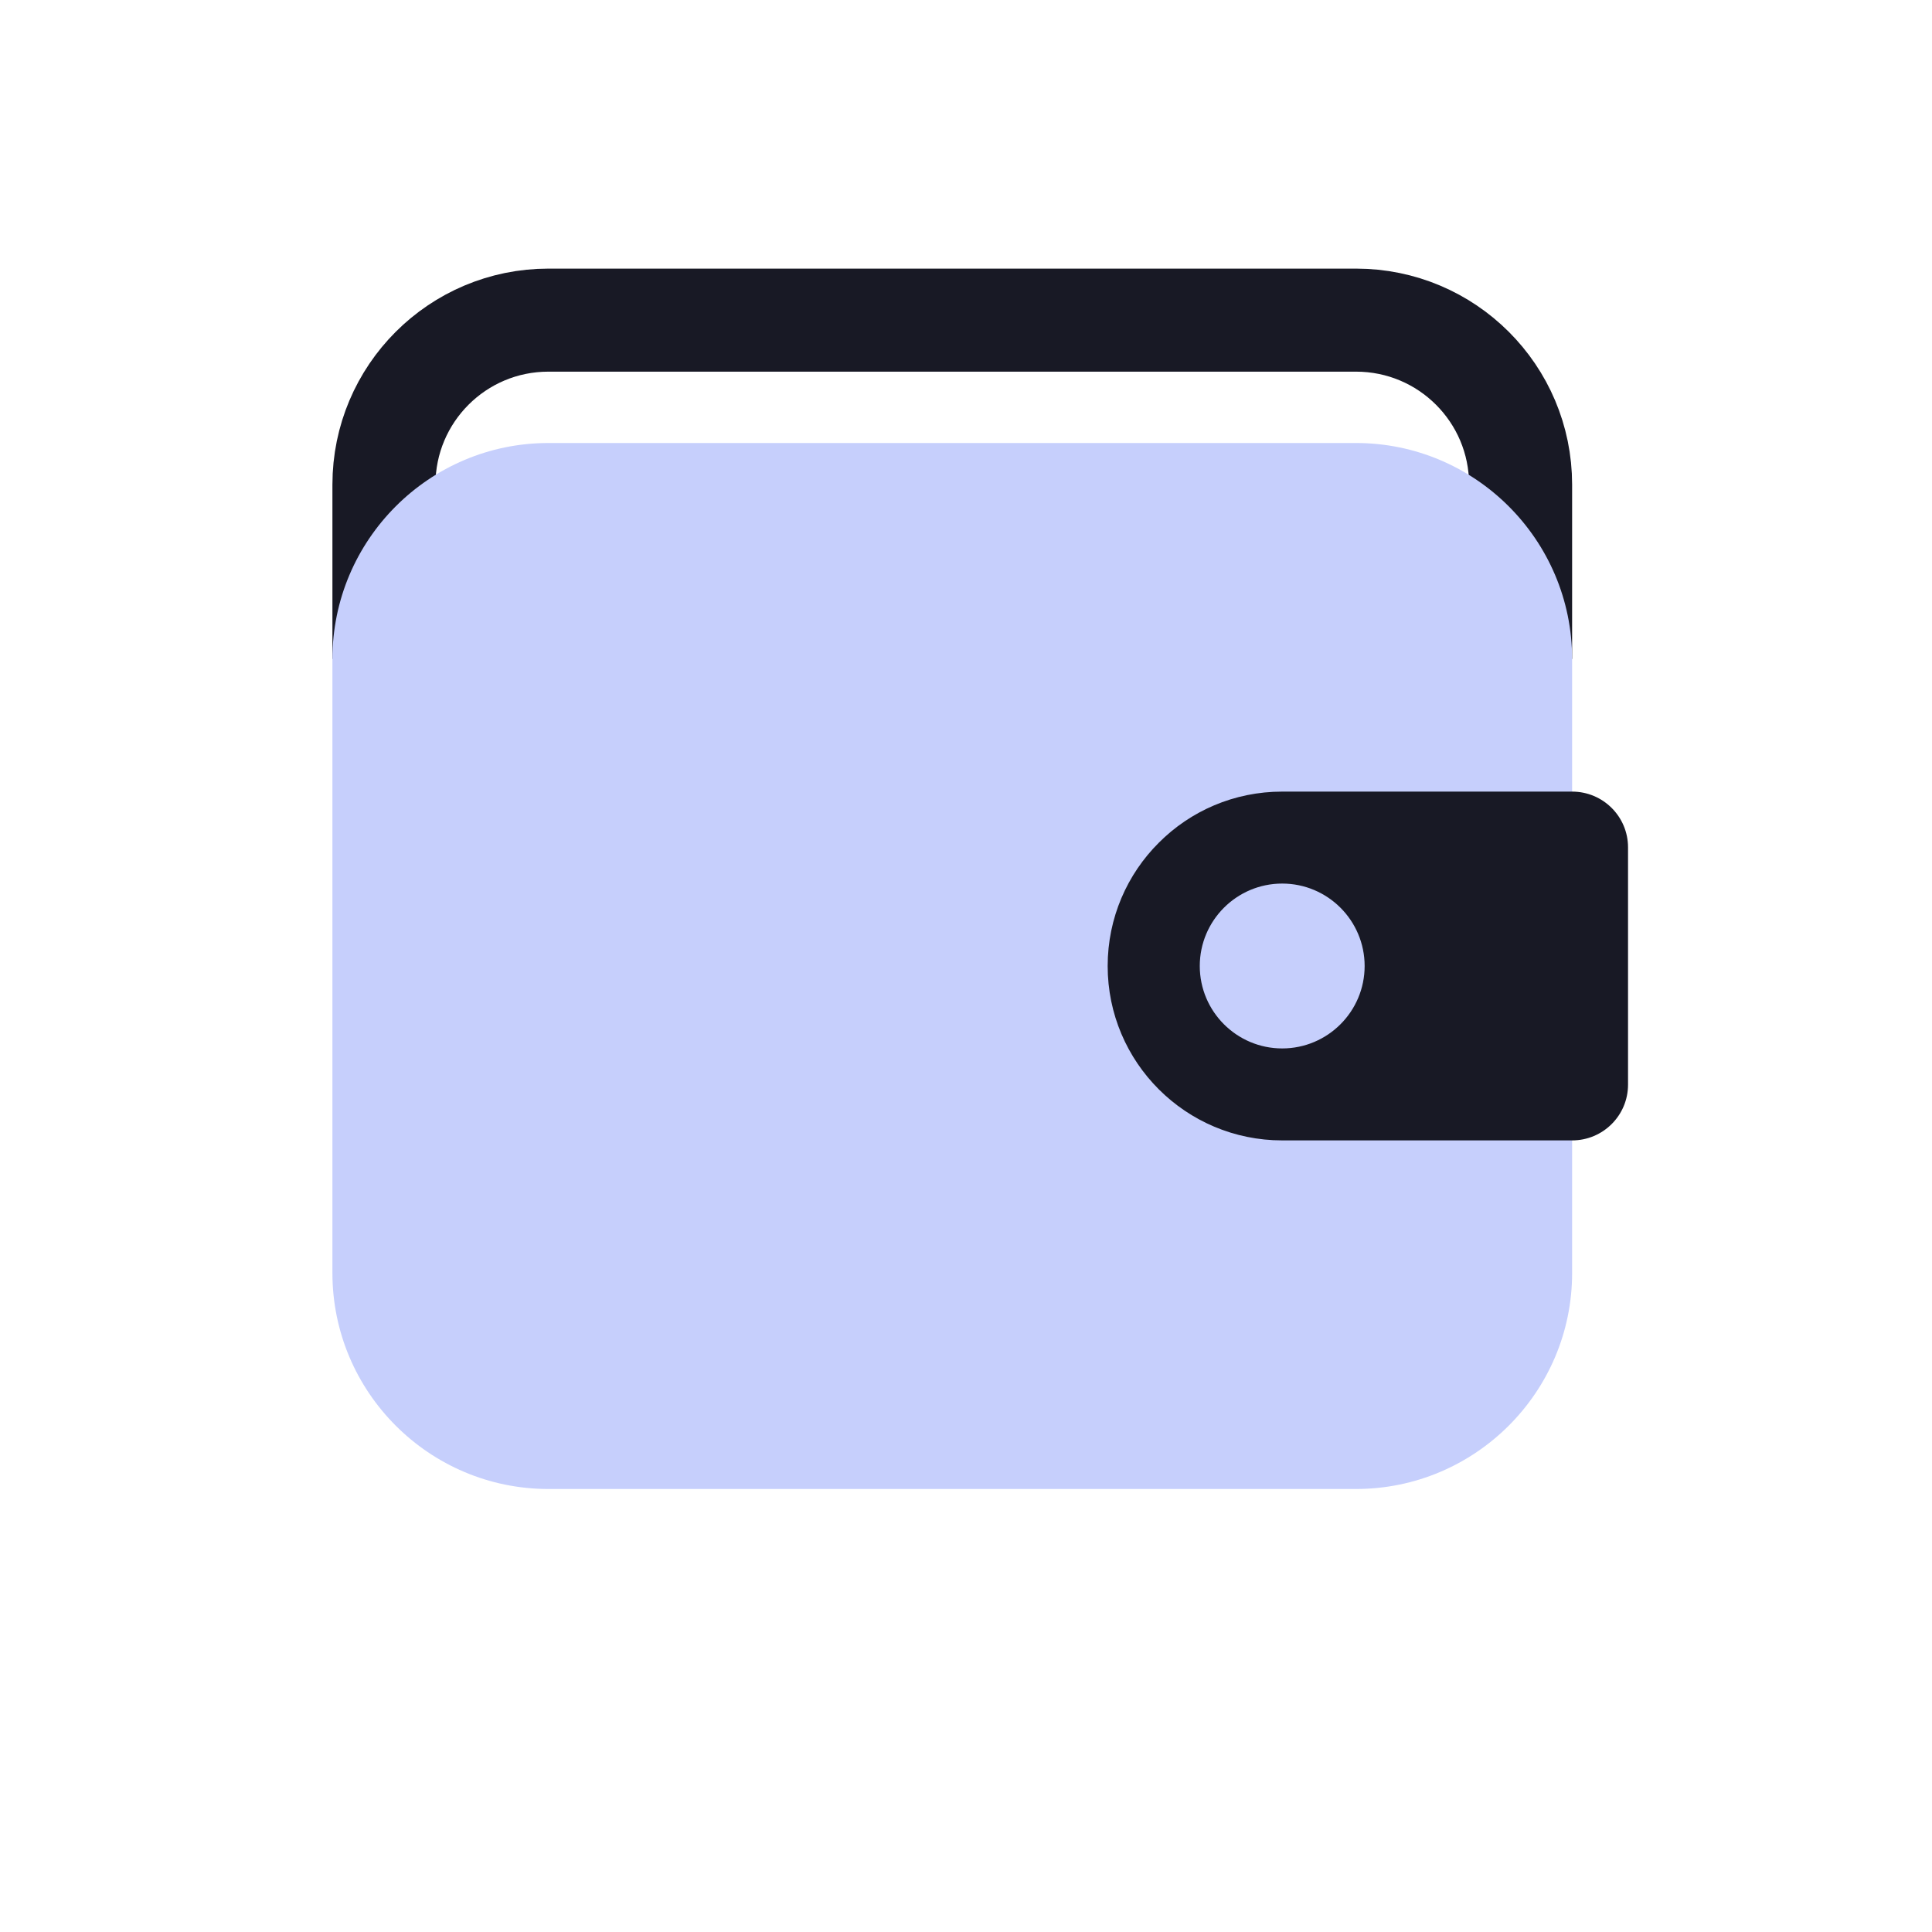
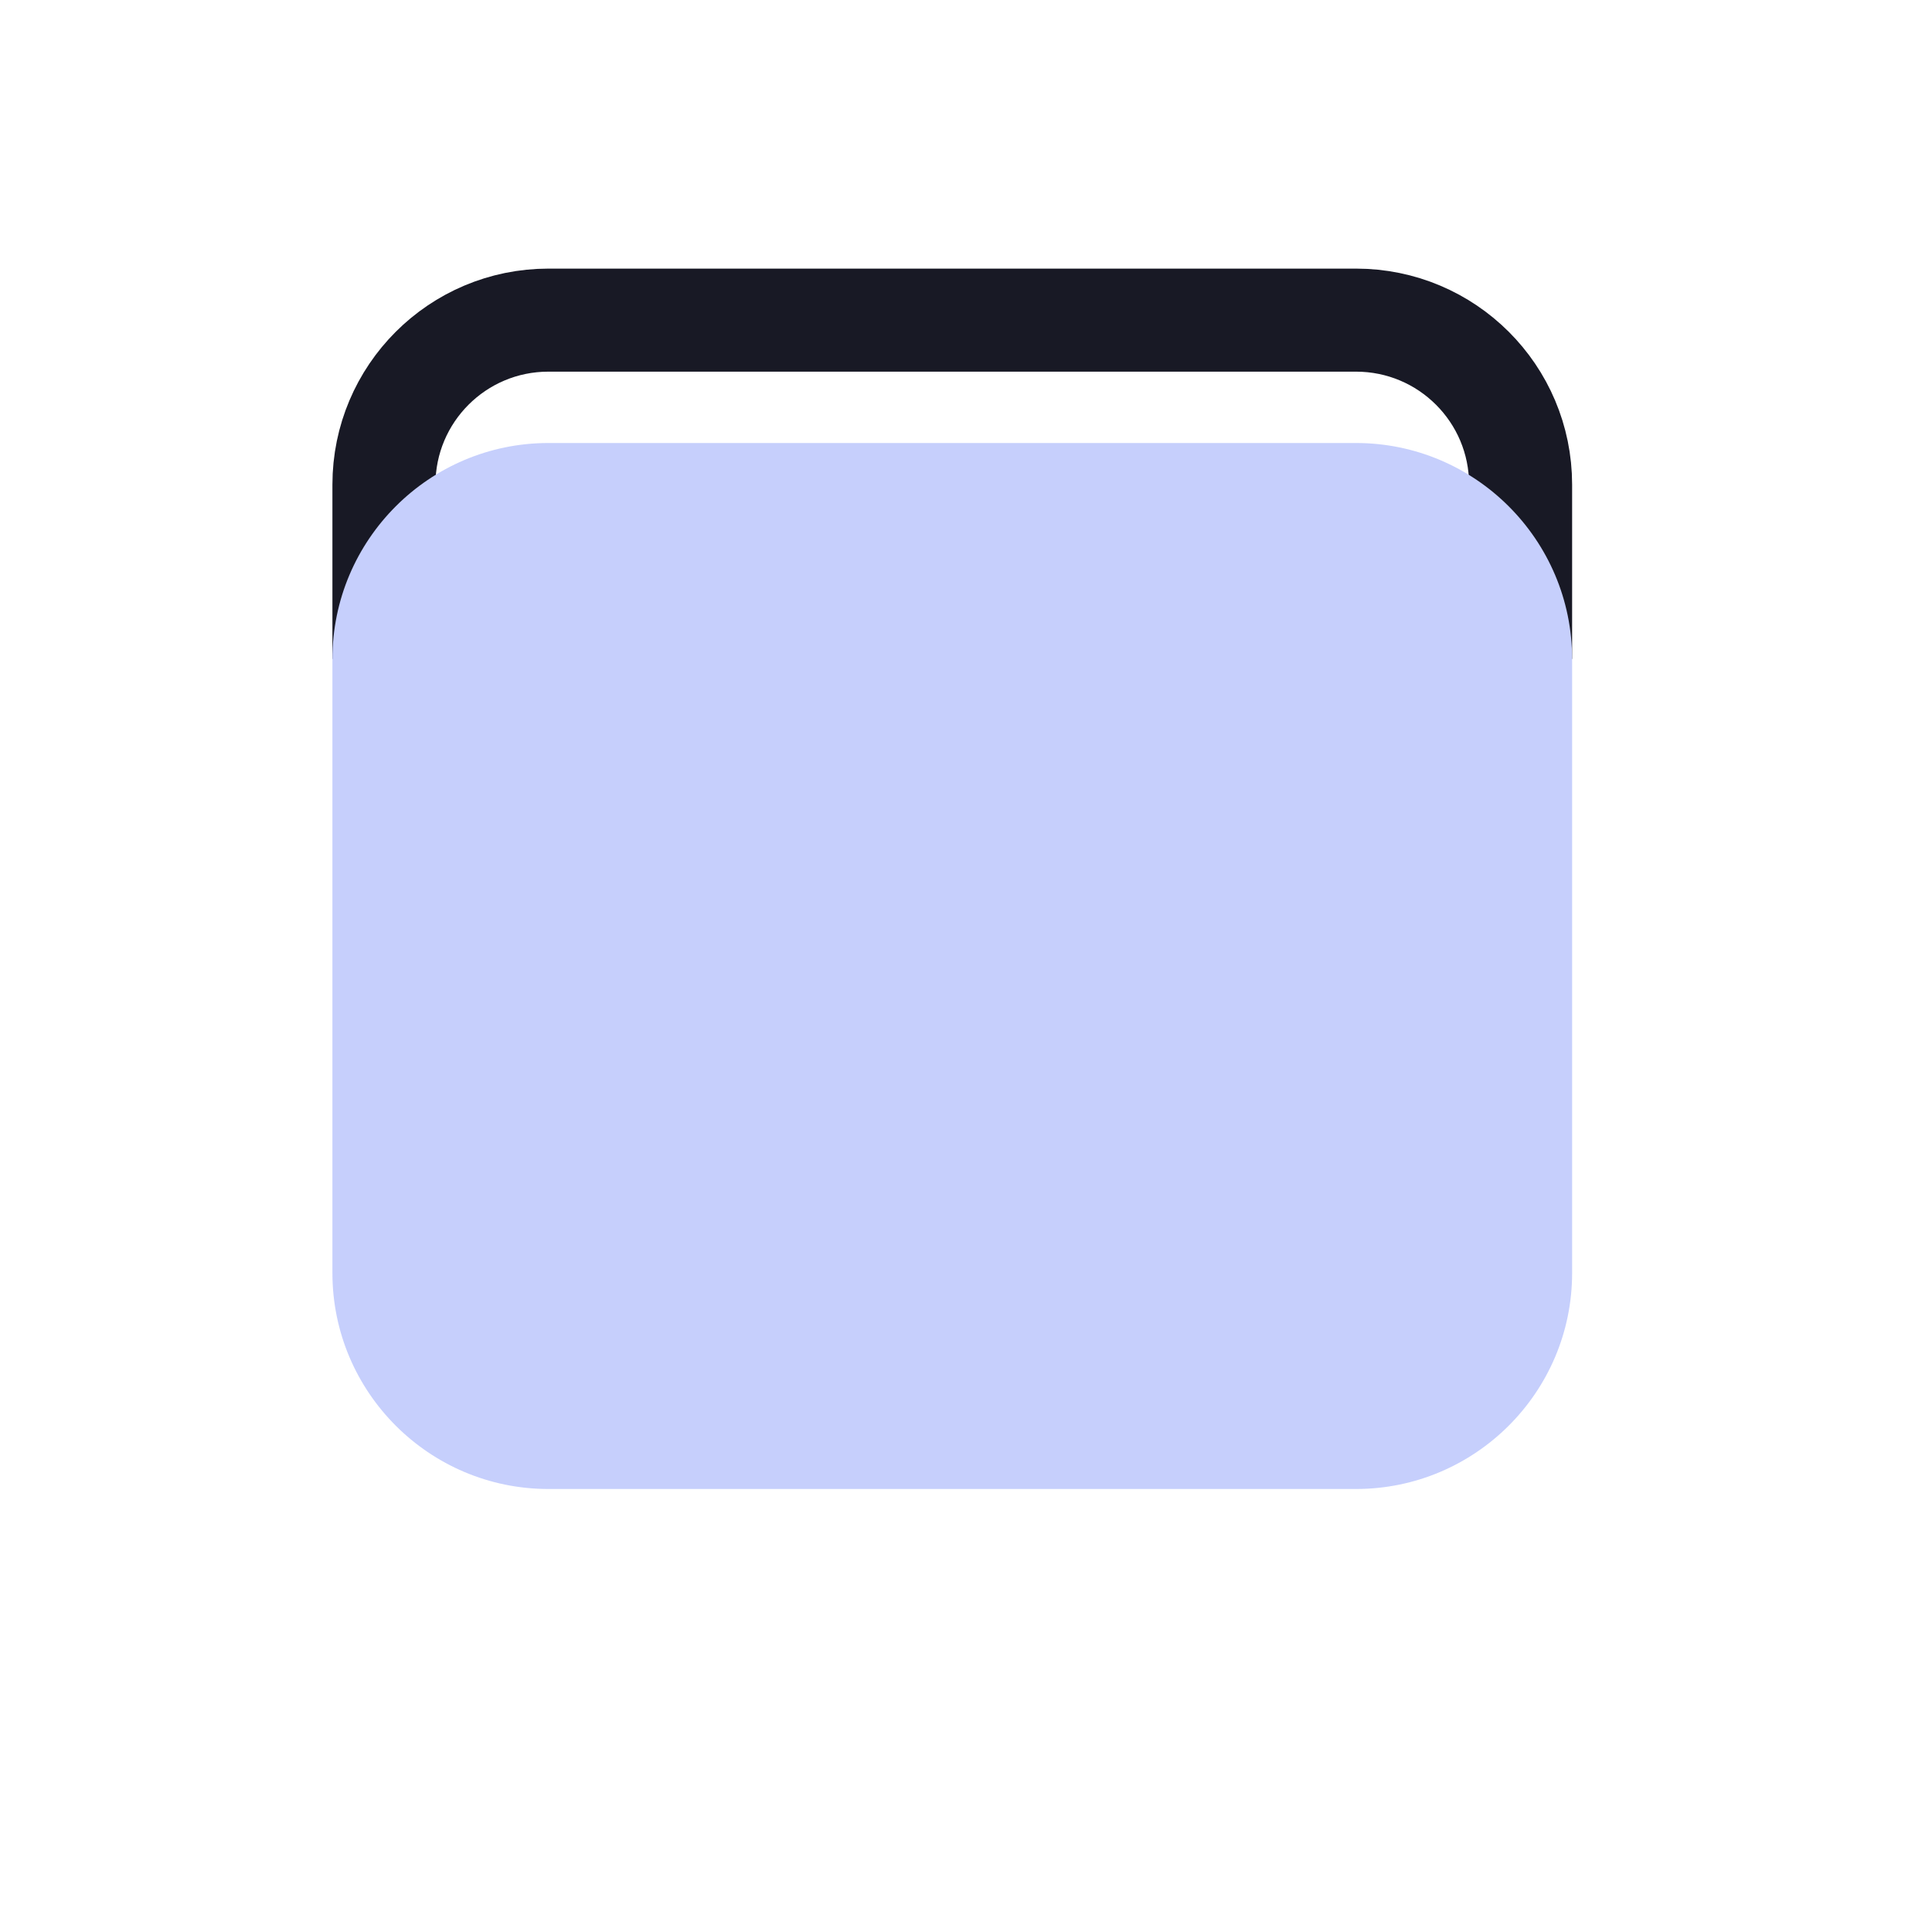
<svg xmlns="http://www.w3.org/2000/svg" width="150" height="150" viewBox="0 0 150 150" fill="none">
  <path d="M29.809 51.166V37.625C29.809 30.565 35.529 24.855 42.579 24.855H105.279C112.339 24.855 118.059 30.565 118.059 37.625V51.166" stroke="#181925" stroke-width="8" stroke-miterlimit="10" />
  <path d="M122.059 51.166V98.835C122.059 108.086 114.529 115.605 105.279 115.605H42.579C33.329 115.605 25.809 108.086 25.809 98.835V51.166C25.809 41.916 33.329 34.395 42.579 34.395H105.279C114.529 34.395 122.059 41.916 122.059 51.166Z" fill="#C6CFFC" />
-   <path d="M122.06 61.46H99.55C95.809 61.46 92.42 62.97 89.969 65.43C87.519 67.87 85.999 71.26 85.999 75C85.999 82.48 92.07 88.54 99.55 88.54H122.06C124.46 88.54 126.4 86.6 126.4 84.21V65.79C126.4 63.4 124.46 61.46 122.06 61.46ZM99.55 81.4C96.019 81.4 93.15 78.53 93.15 75C93.15 71.47 96.019 68.6 99.55 68.6C103.08 68.6 105.95 71.47 105.95 75C105.95 78.53 103.08 81.4 99.55 81.4Z" fill="#181925" />
</svg>